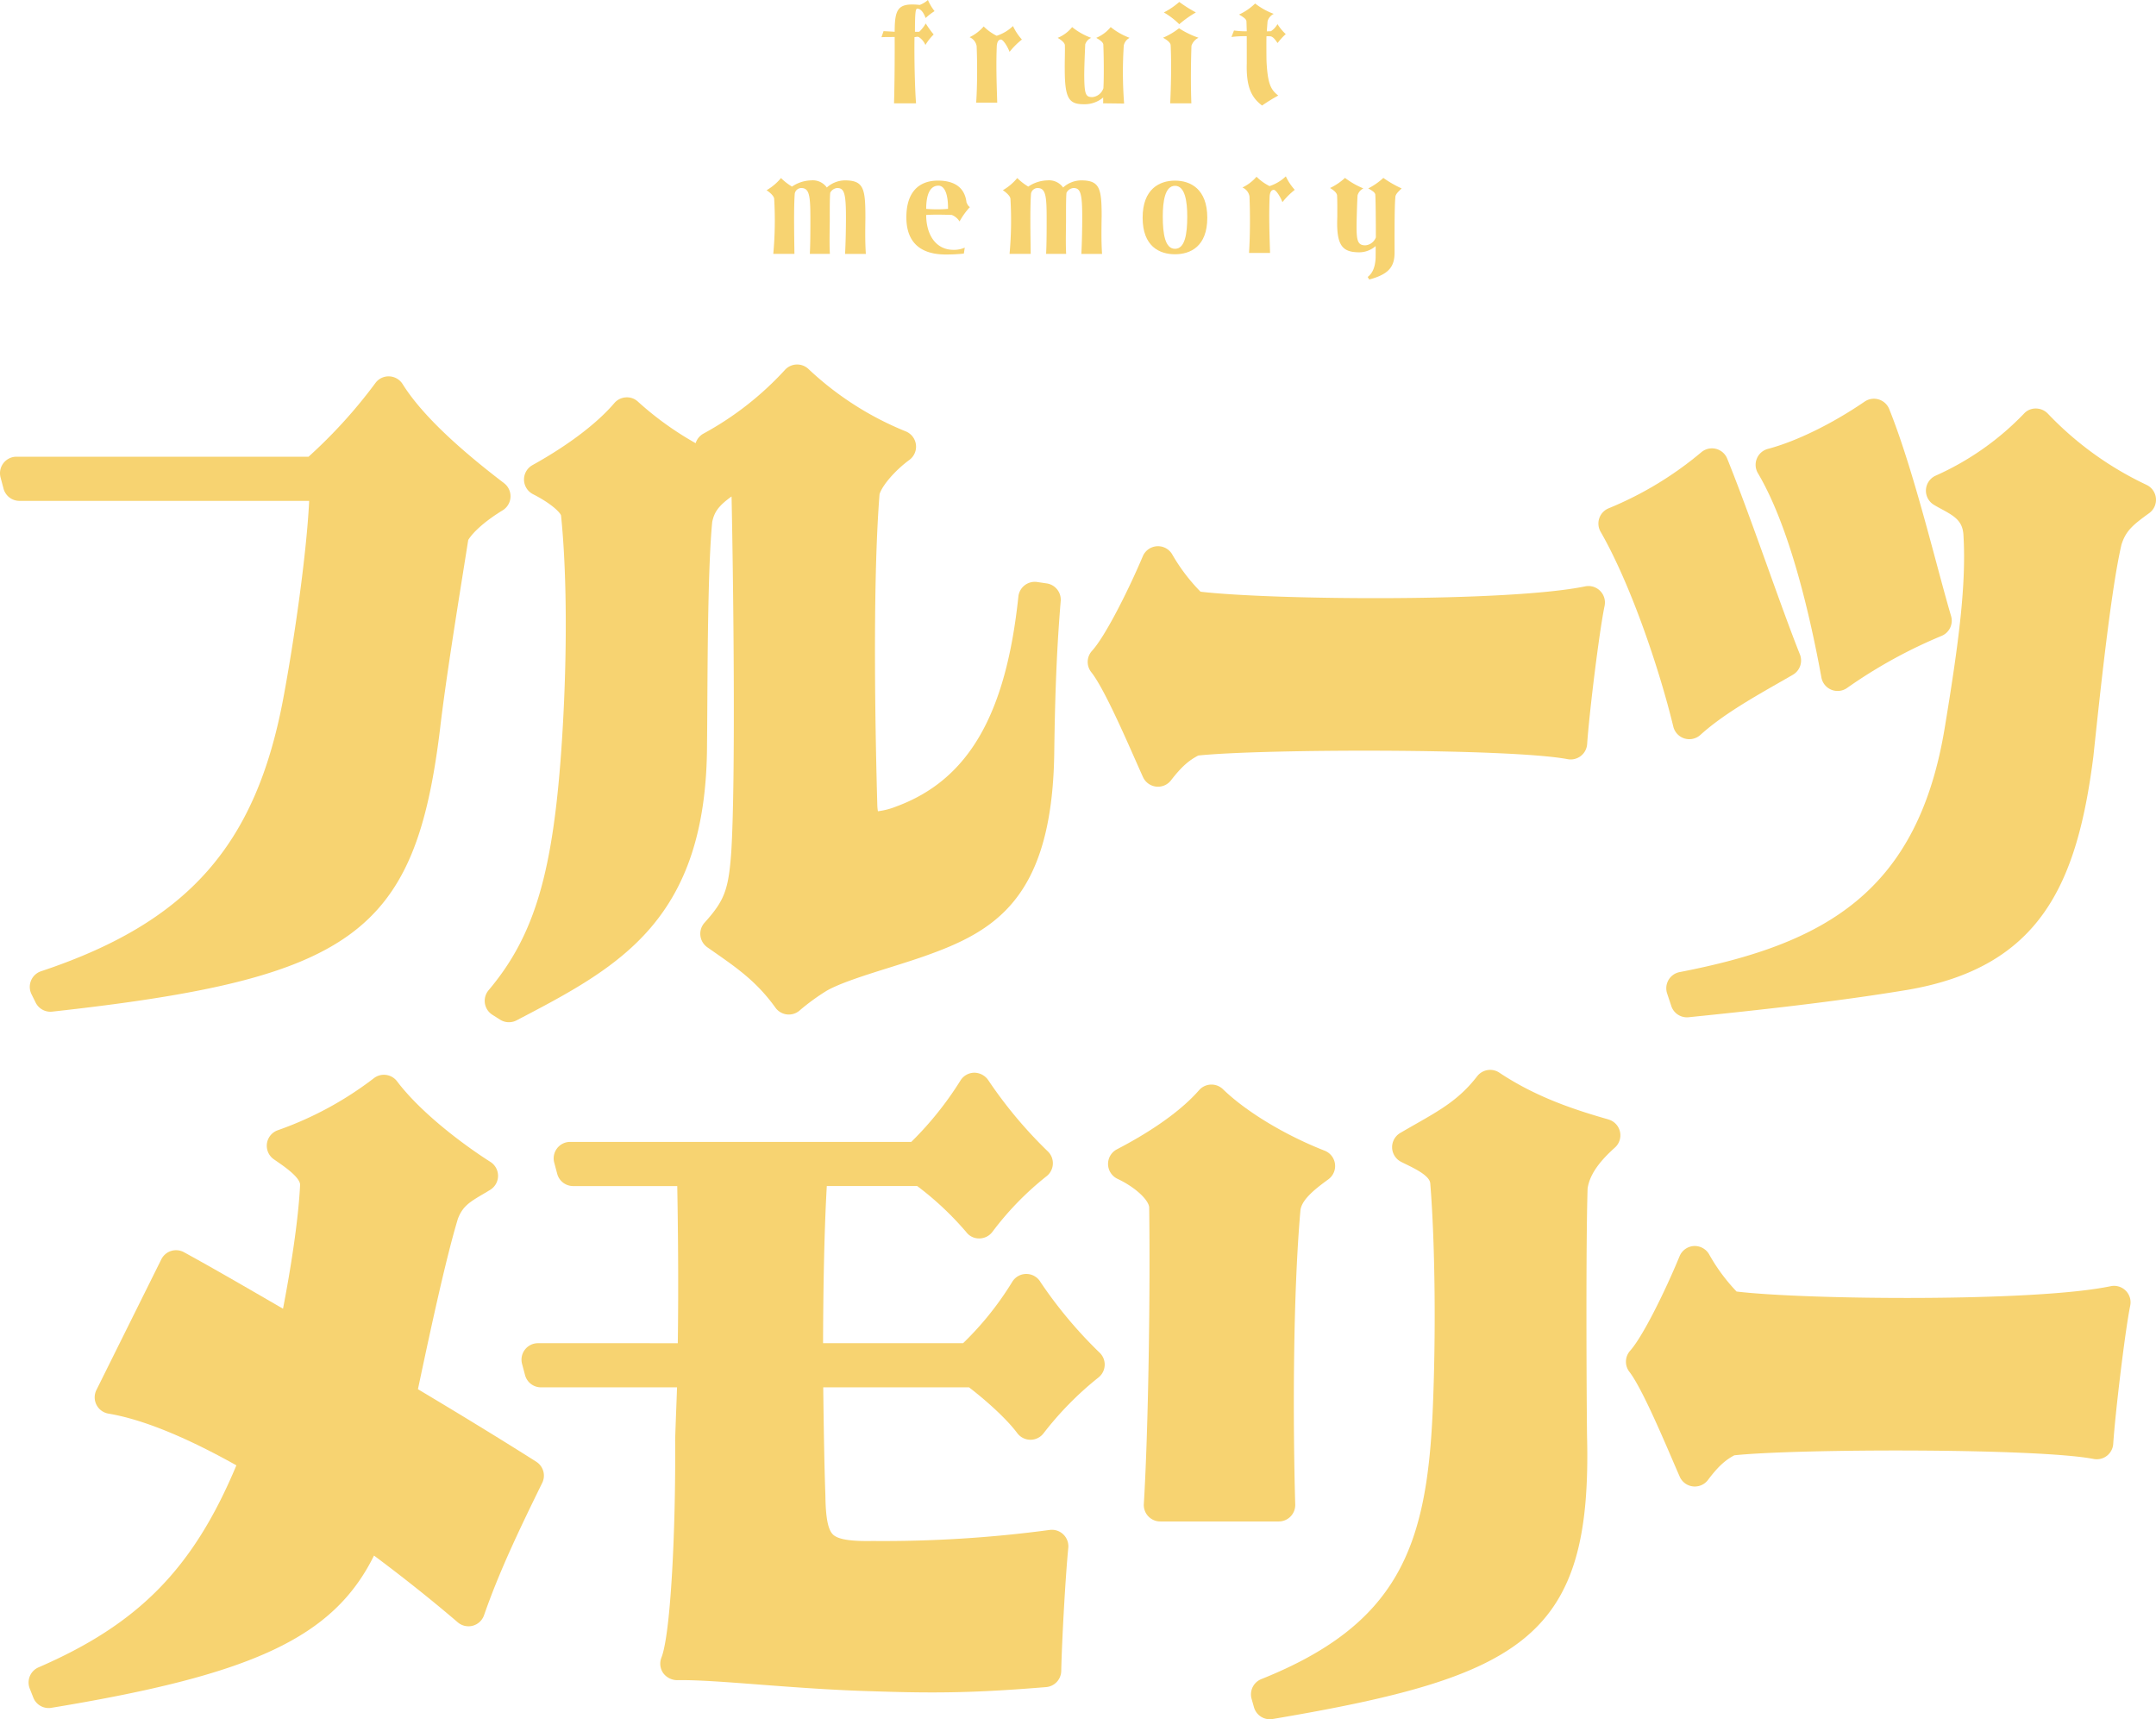
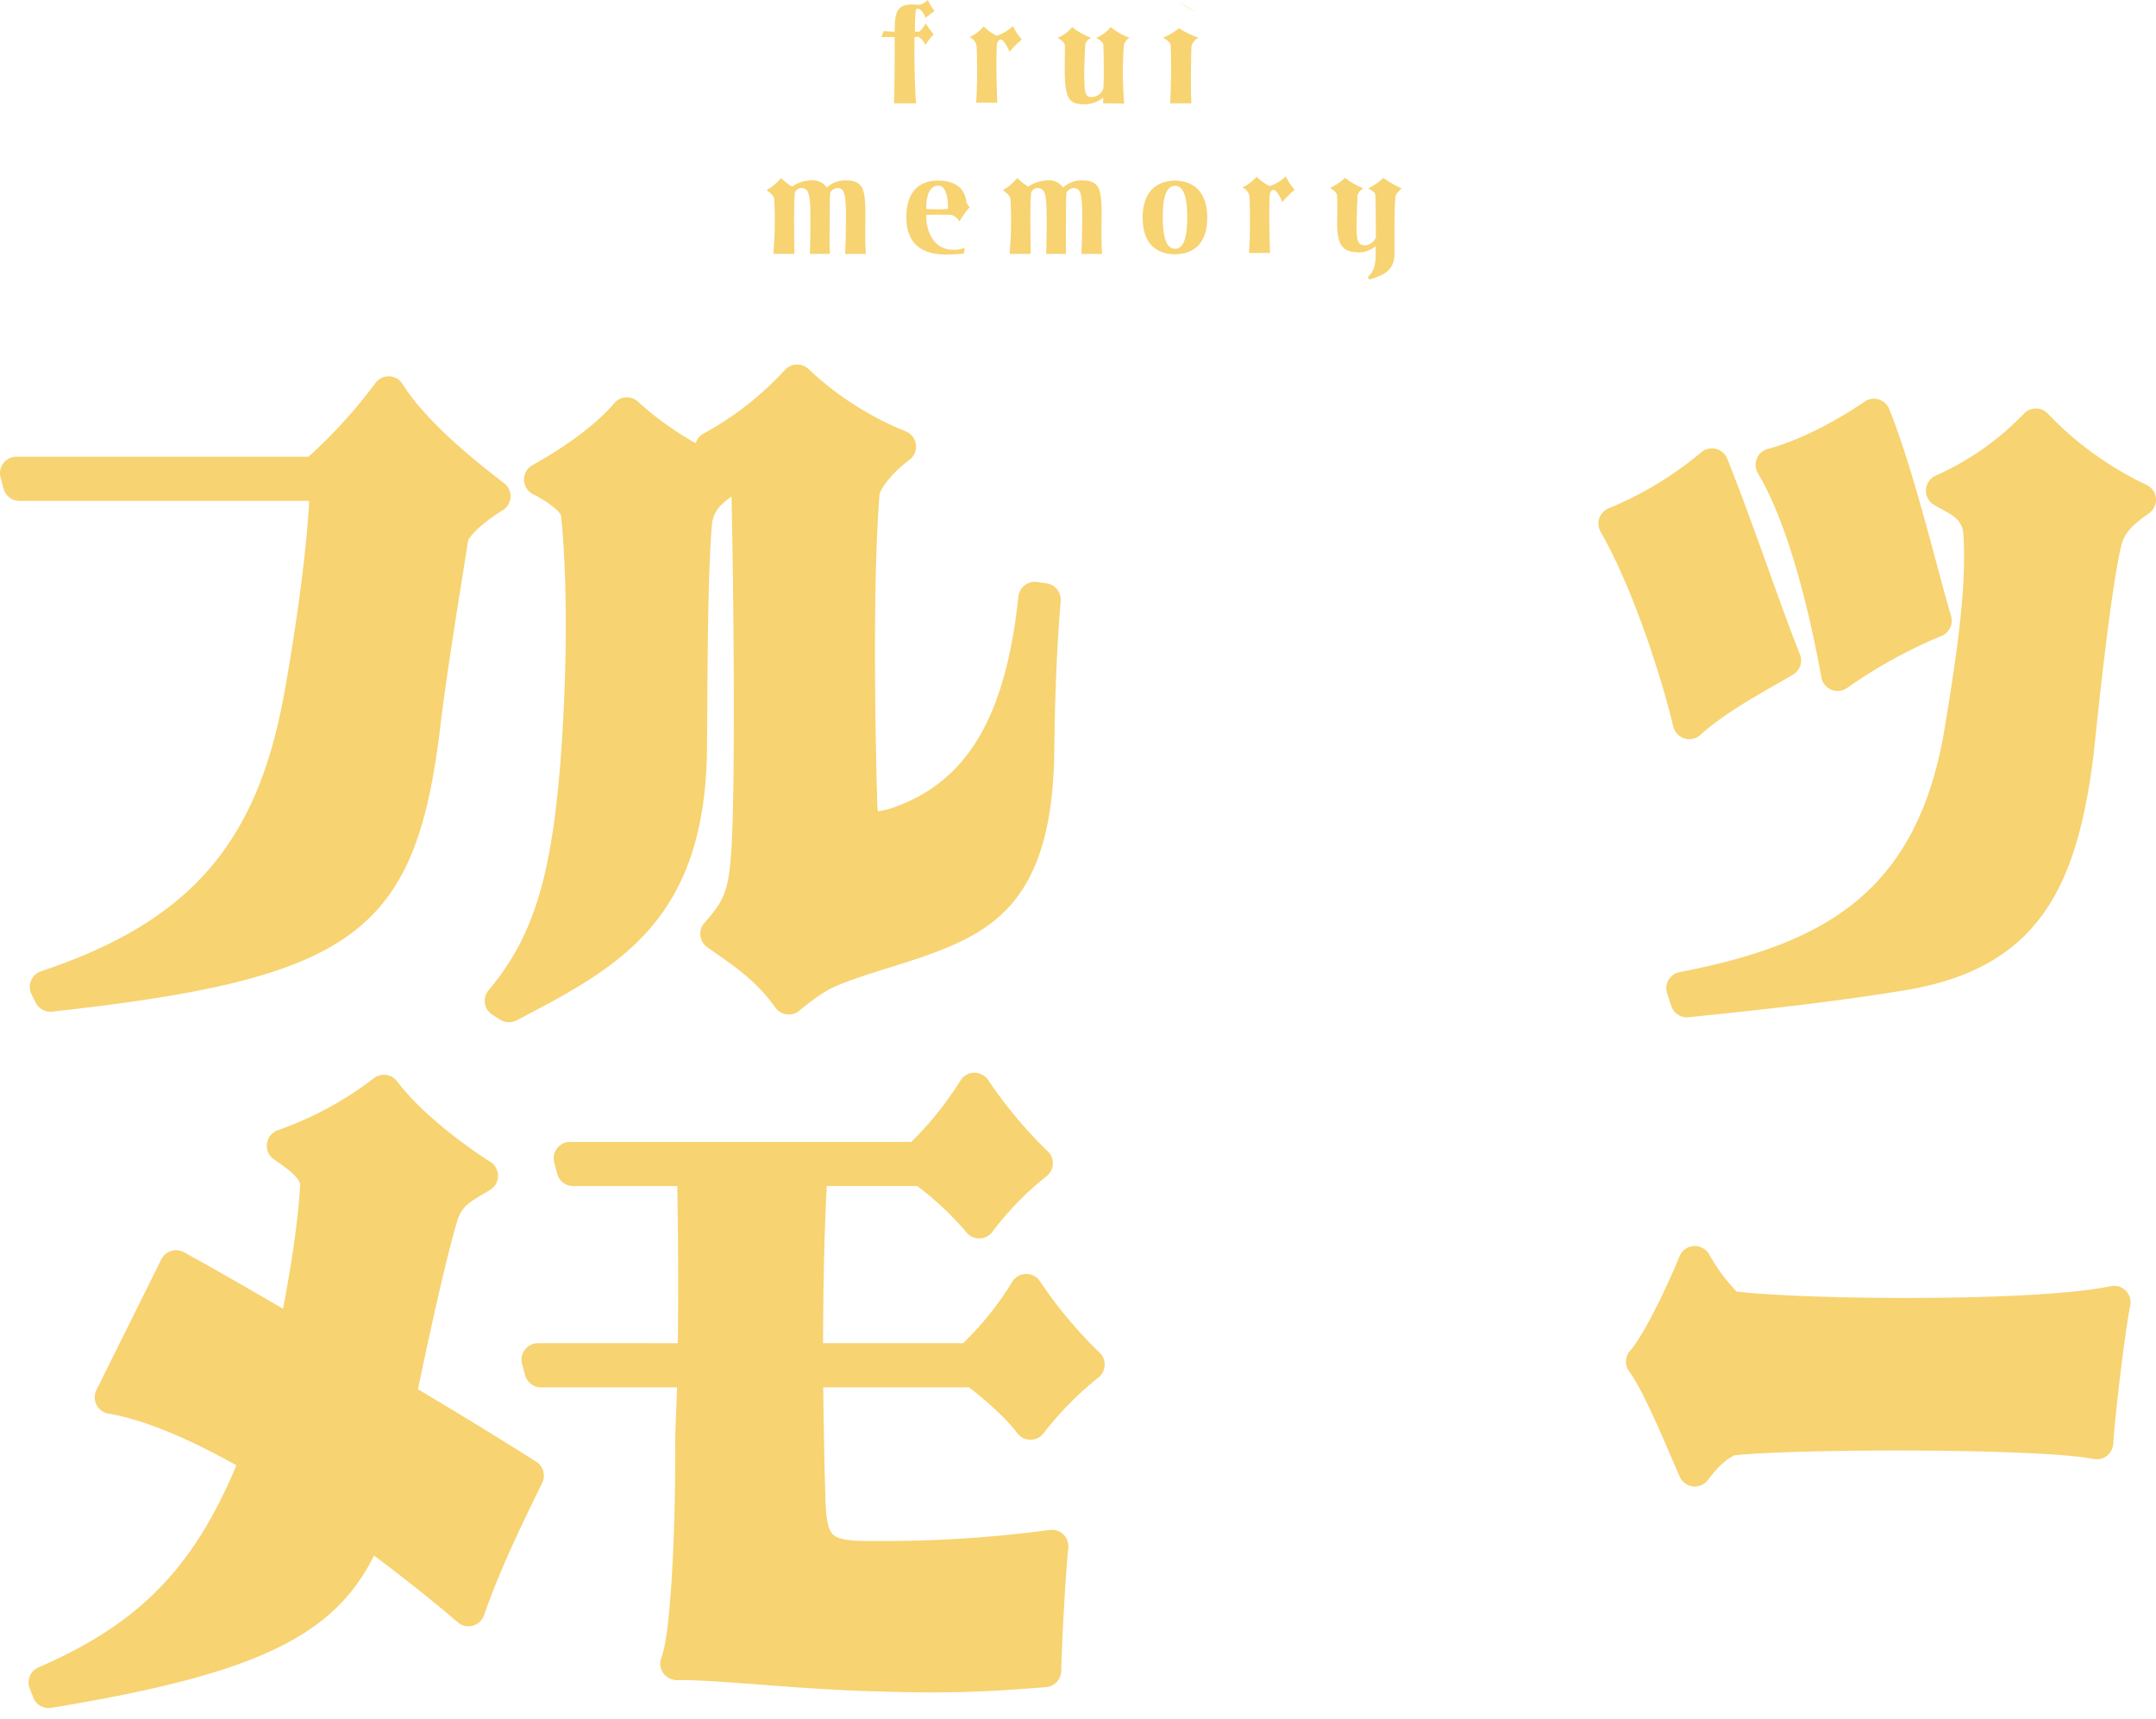
<svg xmlns="http://www.w3.org/2000/svg" width="520" height="414.6" viewBox="0 0 520 414.6">
  <defs>
    <clipPath id="a">
      <path d="M0,0H520V414.6H0Z" fill="#f7d371" />
    </clipPath>
  </defs>
  <g clip-path="url(#a)">
    <path d="M74.549,74.618c-.694,13.178-3.654,33.422-6.116,46.664-6.59,35.931-23,54.543-58.534,66.385a3.974,3.974,0,0,0-2.3,5.541l1,2.022a3.978,3.978,0,0,0,3.556,2.2c.146,0,.292-.008.437-.023,72.7-8.015,87.563-18.875,93.566-68.378,1.232-10.634,3.894-27.3,5.654-38.331.435-2.722.819-5.118,1.115-7.021,1.244-2.057,4.352-4.751,8.3-7.161a3.975,3.975,0,0,0,.343-6.551c-12.242-9.347-20.244-17.163-24.467-23.895a3.977,3.977,0,0,0-3.192-1.86,3.935,3.935,0,0,0-3.344,1.575,120.6,120.6,0,0,1-16.151,17.8H3.974A3.974,3.974,0,0,0,.135,68.586l.719,2.7a3.97,3.97,0,0,0,3.839,2.95H74.559c0,.113,0,.24-.01.384" transform="translate(0.001 46.553)" fill="#f7d371" />
    <path d="M68.593,74.093c4.781,2.437,6.627,4.578,6.758,5.128,1.421,13.648,1.523,33.624.273,53.439-2.028,32.308-6.506,47.715-17.746,61.057a3.973,3.973,0,0,0,.916,5.917l1.866,1.183a3.986,3.986,0,0,0,3.964.164c24.652-12.876,45.941-24,45.941-66.841.029-2.246.047-5.3.068-8.84.078-13.739.193-34.451,1.185-44.535.485-2.24,1.357-3.755,4.664-6.122.468,22.815.985,68.5-.066,85.625-.655,9.226-1.62,11.794-6.461,17.173a3.977,3.977,0,0,0,.669,5.906l1.764,1.234c5.5,3.837,10.24,7.153,14.671,13.334a3.975,3.975,0,0,0,5.734.772,52.037,52.037,0,0,1,6.648-4.859c3.254-1.854,9.249-3.734,15.046-5.553,2.833-.889,5.763-1.809,8.438-2.745,16.8-5.931,30.76-13.675,31.376-48.524.152-11.406.443-23.8,1.566-37.132a3.975,3.975,0,0,0-3.379-4.266l-2.3-.339a3.977,3.977,0,0,0-4.531,3.515c-3.012,28.6-12.1,44.209-29.417,50.608a17.924,17.924,0,0,1-4.461,1.162,11.68,11.68,0,0,1-.138-1.242c-.435-15.21-1.252-52.866.534-75.223.657-2.147,3.8-5.775,7.181-8.253a3.975,3.975,0,0,0-.883-6.9,75.418,75.418,0,0,1-23.408-15,3.975,3.975,0,0,0-5.754.234,75.61,75.61,0,0,1-19.585,15.3,3.978,3.978,0,0,0-1.905,2.322,76.28,76.28,0,0,1-13.9-10,3.865,3.865,0,0,0-2.934-1.047A3.97,3.97,0,0,0,88.2,52.132c-4.165,4.892-11.174,10.2-19.731,14.946a3.973,3.973,0,0,0,.125,7.015" transform="translate(59.962 45.084)" fill="#f7d371" />
-     <path d="M139.236,115.6c.706,1.6,1.343,3.043,1.881,4.227a3.975,3.975,0,0,0,3.164,2.305,4.236,4.236,0,0,0,.456.025,3.965,3.965,0,0,0,3.147-1.55c2.642-3.428,4.424-4.849,6.57-5.97,15.307-1.61,75.108-1.759,89.091.879a3.977,3.977,0,0,0,4.7-3.64c.491-7.352,2.921-27.157,4.207-33.33a3.972,3.972,0,0,0-4.687-4.7c-18.74,3.843-75.847,3.287-92.768,1.283a43.985,43.985,0,0,1-6.748-8.854,3.975,3.975,0,0,0-7.173.308c-3.6,8.508-9.117,19.384-12.244,22.8a3.97,3.97,0,0,0-.181,5.161c2.878,3.615,7.7,14.537,10.585,21.064" transform="translate(134.555 67.56)" fill="#f7d371" />
    <path d="M205.849,119.762a3.974,3.974,0,0,0,6.531,2.01c5.241-4.755,12.449-8.871,19.419-12.85l2.876-1.651a3.974,3.974,0,0,0,1.71-4.913c-2.318-5.822-4.941-13.129-7.721-20.866-3.223-8.972-6.557-18.249-9.807-26.336a3.973,3.973,0,0,0-6.28-1.529,84.6,84.6,0,0,1-22.289,13.48,3.971,3.971,0,0,0-1.975,5.67c7.321,12.733,14.223,33.281,17.536,46.984" transform="translate(197.731 55.458)" fill="#f7d371" />
    <path d="M311.551,66.382a79.641,79.641,0,0,1-23.757-17.151,3.983,3.983,0,0,0-2.87-1.244,3.77,3.77,0,0,0-2.88,1.215A67.668,67.668,0,0,1,260.8,64.147a3.973,3.973,0,0,0-.519,7.048c.579.353,1.213.7,1.876,1.055,3.277,1.772,5.134,2.938,5.28,6.407.688,11.622-1.094,25.533-4.41,45.654-6.45,40.526-29.29,52.846-64.051,59.586a3.973,3.973,0,0,0-3.016,5.153l1.008,3.034a3.972,3.972,0,0,0,3.767,2.722,3.872,3.872,0,0,0,.406-.021c16.368-1.671,35.3-3.7,52.837-6.611,32.02-5.5,40.873-25.57,44.786-56.249,1.6-15.139,4.272-40.437,6.781-51.115,1.061-3.394,2.833-4.8,6.691-7.6a3.973,3.973,0,0,0-.686-6.824" transform="translate(206.129 50.528)" fill="#f7d371" />
    <path d="M222.118,114.051a3.973,3.973,0,0,0,6.26,2.49,118.452,118.452,0,0,1,22.782-12.535,3.97,3.97,0,0,0,2.234-4.773c-1.033-3.488-2.242-7.988-3.523-12.755-3.178-11.821-7.134-26.537-11.394-37.147a3.975,3.975,0,0,0-5.933-1.8c-7.824,5.356-16.545,9.618-23.326,11.4a3.972,3.972,0,0,0-2.408,5.869c7.545,12.735,12.488,33.81,15.309,49.249" transform="translate(217.18 49.319)" fill="#f7d371" />
    <path d="M125.8,219.561c-7.929-5.034-17.752-11.053-28.534-17.483,3.371-15.935,6.843-31.854,9.633-41.088,1.16-3.065,2.87-4.075,6.243-6.064l1.529-.914a3.972,3.972,0,0,0,.078-6.748c-7.313-4.664-17.071-12.221-22.521-19.438a3.97,3.97,0,0,0-5.654-.7A83.327,83.327,0,0,1,63.531,139.6a3.974,3.974,0,0,0-1.012,7.038l.554.382c1.961,1.349,5.576,3.841,5.775,5.654-.384,8.479-2.277,20.456-4.126,29.99l-.9-.521c-8.2-4.753-15.939-9.243-22.985-13.1a3.972,3.972,0,0,0-5.467,1.718L19.716,202.271a3.978,3.978,0,0,0,2.9,5.689c8.132,1.363,18.5,5.555,30.86,12.474-10.4,24.888-23.605,38.27-47.725,48.721a3.974,3.974,0,0,0-2.117,5.1l.862,2.191a3.973,3.973,0,0,0,3.7,2.519,3.8,3.8,0,0,0,.645-.053c48.485-7.97,68.025-16.89,77.832-36.717,7.06,5.262,13.975,10.768,20.2,16.1a3.973,3.973,0,0,0,6.335-1.712c3.7-10.6,8.343-20.314,14.032-31.916a3.968,3.968,0,0,0-1.437-5.1" transform="translate(3.536 132.937)" fill="#f7d371" />
    <path d="M186.377,176.391a3.969,3.969,0,0,0-3.359-1.85h-.082a3.969,3.969,0,0,0-3.361,1.989,75.005,75.005,0,0,1-11.794,14.7H134c.035-11.735.236-26.348.9-37.894H156.7a73.973,73.973,0,0,1,11.837,11.113,3.848,3.848,0,0,0,3.174,1.527,3.981,3.981,0,0,0,3.143-1.6,72.6,72.6,0,0,1,13.026-13.385,3.974,3.974,0,0,0,.232-6.1,106.581,106.581,0,0,1-14.235-17.031,4.116,4.116,0,0,0-3.416-1.85,3.982,3.982,0,0,0-3.363,1.948,80.749,80.749,0,0,1-11.819,14.736H73a3.974,3.974,0,0,0-3.839,5l.719,2.7a3.974,3.974,0,0,0,3.839,2.952H98.832c.168,9.156.335,23.375.131,37.894H65.241a3.972,3.972,0,0,0-3.839,4.995l.719,2.7a3.972,3.972,0,0,0,3.839,2.95H98.782c-.064,1.946-.138,3.837-.211,5.672-.09,2.406-.181,4.714-.246,7.066.156,21.267-1.043,46.7-3.313,52.443a3.972,3.972,0,0,0,.429,3.722,4.217,4.217,0,0,0,3.332,1.712c4.827-.092,11.788.45,19.883,1.066,8.452.643,18.035,1.371,27.892,1.628,5.073.17,9.511.261,13.736.261,8.848,0,16.744-.4,27.512-1.283a3.975,3.975,0,0,0,3.648-3.88c.138-6.853.99-22.482,1.7-29.686a3.975,3.975,0,0,0-4.519-4.326,302.232,302.232,0,0,1-42.722,2.657c-5.428.1-8.331-.409-9.516-1.562-1.2-1.172-1.764-4.053-1.825-9.444-.248-6.635-.388-15.4-.523-26.046H169.2c3.983,3.04,9.019,7.528,11.638,11.041a3.97,3.97,0,0,0,3.151,1.6h.035a3.967,3.967,0,0,0,3.143-1.544,78.31,78.31,0,0,1,13.213-13.439,3.974,3.974,0,0,0,.232-6.1,106.4,106.4,0,0,1-14.235-17.031" transform="translate(64.513 132.678)" fill="#f7d371" />
-     <path d="M233.18,137.625c-8.5-2.422-17.571-5.465-26.319-11.285a3.974,3.974,0,0,0-5.346.879c-4.25,5.5-8.721,8.048-14.911,11.573-1.166.665-2.375,1.355-3.634,2.094a3.971,3.971,0,0,0,.205,6.964c.386.2.8.4,1.236.614,2.264,1.109,5.687,2.786,5.8,4.6,1.172,14.447,1.4,36.664.567,55.283-1.468,32.25-8.261,51.043-41.312,64.24a3.975,3.975,0,0,0-2.349,4.777l.575,2.024a3.972,3.972,0,0,0,3.819,2.886,4.062,4.062,0,0,0,.665-.055c60.813-10.265,77.1-19.934,75.843-68.344-.133-11.61-.287-46.223.136-59.6.493-3.174,2.533-6.227,6.588-9.863a3.974,3.974,0,0,0-1.564-6.779" transform="translate(154.753 132.331)" fill="#f7d371" />
-     <path d="M174.2,231.553a3.968,3.968,0,0,0,1.121-2.882c-.569-19.743-.575-50.226,1.26-71,.361-2.743,4.048-5.451,6.74-7.426a3.973,3.973,0,0,0-.9-6.9c-9.557-3.738-18.957-9.421-24.535-14.827a3.977,3.977,0,0,0-5.755.236c-5.282,6.03-13.689,11.08-19.811,14.258a3.973,3.973,0,0,0,.142,7.124c4.022,1.889,7.329,4.835,7.631,6.777.281,19.893-.166,53.334-1.289,71.628a3.969,3.969,0,0,0,3.964,4.217h28.581a3.977,3.977,0,0,0,2.852-1.205" transform="translate(137.072 134.148)" fill="#f7d371" />
    <path d="M307.933,156.054c-18.218,3.833-73.7,3.281-90.23,1.285a44.06,44.06,0,0,1-6.543-8.828,4.016,4.016,0,0,0-3.7-2.147,3.975,3.975,0,0,0-3.5,2.455c-3.511,8.51-8.885,19.392-11.93,22.8a3.978,3.978,0,0,0-.177,5.085c2.8,3.615,7.506,14.545,10.314,21.074.688,1.6,1.308,3.038,1.829,4.221a3.975,3.975,0,0,0,3.186,2.34,4.132,4.132,0,0,0,.45.025,3.976,3.976,0,0,0,3.178-1.589c2.556-3.406,4.276-4.822,6.342-5.935,14.964-1.605,73.08-1.753,86.672.879a3.974,3.974,0,0,0,4.722-3.642c.478-7.352,2.848-27.165,4.1-33.344a3.972,3.972,0,0,0-4.712-4.677" transform="translate(201.137 154.116)" fill="#f7d371" />
    <path d="M111.9,24.917c-.294-3.595-.454-11.129-.374-15.974.425,0,.692-.189,1.092.029a4.278,4.278,0,0,1,1.54,1.876,12.47,12.47,0,0,1,1.991-2.531,24.285,24.285,0,0,1-1.911-2.659,8.918,8.918,0,0,1-1.568,2c-.345,0-.238.031-1.037,0,0-4.97.187-5.564.56-5.564.636,0,1.378.532,2.016,2.25a14.269,14.269,0,0,1,2.154-1.657A12.119,12.119,0,0,1,114.764,0,6.592,6.592,0,0,1,112.8,1.189c-5.206-.532-6.056.813-6.056,6.471-.957-.064-2.152-.125-2.681-.154l-.505,1.466c.93-.062,2.047-.029,3.186-.062.027,4.878-.025,11.85-.158,16.007Z" transform="translate(109.041)" fill="#f7d371" />
    <path d="M126.527,6.312a13.125,13.125,0,0,1-2.151-3.252,10.291,10.291,0,0,1-3.934,2.347,12.224,12.224,0,0,1-3.133-2.252,10.429,10.429,0,0,1-3.4,2.595,2.872,2.872,0,0,1,1.7,2.127c.158,3.718.185,9.16-.107,13.66h5.075c-.162-5.065-.294-9.16-.107-13.724.08-.813.345-1.5,1.008-1.5.478,0,1.513,1.5,2.074,2.969a18.066,18.066,0,0,1,2.975-2.969" transform="translate(119.943 3.222)" fill="#f7d371" />
    <path d="M133.559,5.777c.61.378,1.569.907,1.7,1.564.107,2.314.185,7.66.027,10.567a3.112,3.112,0,0,1-2.683,2.158c-1.566,0-1.887-.657-1.938-4.816-.029-1.813.158-6.315.238-7.908a2.566,2.566,0,0,1,1.433-1.564,16.228,16.228,0,0,1-4.595-2.595,8.691,8.691,0,0,1-3.48,2.595c.636.378,1.673,1.094,1.727,1.753.053,1.56-.053,3.874-.027,5.72,0,7.128.981,8.534,4.595,8.534a6.945,6.945,0,0,0,4.675-1.624c-.025.466.029.969-.025,1.4l5.073.064a98.787,98.787,0,0,1-.08-14.007,2.683,2.683,0,0,1,1.408-1.844,16.378,16.378,0,0,1-4.568-2.595,8.891,8.891,0,0,1-3.48,2.595" transform="translate(130.844 3.351)" fill="#f7d371" />
    <path d="M138.472,7.448c.214,4.344.08,9.943-.107,13.975h5.1c-.16-4.346-.133-9.316.025-13.88a3.348,3.348,0,0,1,1.7-1.938,20.93,20.93,0,0,1-4.7-2.285A17.068,17.068,0,0,1,136.639,5.6c.638.374,1.807,1.061,1.833,1.844" transform="translate(143.877 3.495)" fill="#f7d371" />
-     <path d="M144.459,2.76A34.431,34.431,0,0,1,140.45.229a17.9,17.9,0,0,1-3.72,2.531,17.611,17.611,0,0,1,3.72,2.845,24.767,24.767,0,0,1,4.009-2.845" transform="translate(143.973 0.241)" fill="#f7d371" />
-     <path d="M148.367,14.825c-.158,5.6,1.063,8.222,3.693,10.191a41.793,41.793,0,0,1,3.9-2.406c-1.807-1.408-2.523-2.815-2.815-7.974-.053-.844-.053-5.533-.029-6.315a4.423,4.423,0,0,1,1.117.033c.558.218.85.593,1.566,1.593a15.6,15.6,0,0,1,1.967-2.158,11.575,11.575,0,0,1-1.993-2.408,4.953,4.953,0,0,1-1.593,1.72c-.158,0-.69,0-.983.033.053-.782.133-1.782.187-2.47a2.908,2.908,0,0,1,1.488-1.751,16.881,16.881,0,0,1-4.49-2.5,13.911,13.911,0,0,1-3.878,2.659c.612.376,1.753,1,1.78,1.6.027.56.051,1.532.078,2.437a21.17,21.17,0,0,1-3.079-.187l-.612,1.562a26.191,26.191,0,0,1,3.691-.187Z" transform="translate(152.34 0.433)" fill="#f7d371" />
+     <path d="M144.459,2.76A34.431,34.431,0,0,1,140.45.229" transform="translate(143.973 0.241)" fill="#f7d371" />
    <path d="M113.889,30.355c0-6.847-.374-8.877-4.942-8.877a6.586,6.586,0,0,0-4.356,1.718,4.17,4.17,0,0,0-3.8-1.718,8.514,8.514,0,0,0-4.6,1.5,13.789,13.789,0,0,1-2.657-2.063,12.856,12.856,0,0,1-3.48,2.94c.61.376,1.753,1.314,1.833,2.03a88.786,88.786,0,0,1-.211,13.32h5.1c-.053-4.564-.187-10.942.078-14.537a1.632,1.632,0,0,1,1.568-1.345c1.991,0,2.2,1.94,2.2,7.44,0,2.659,0,5.816-.131,8.442h4.833c-.131-2.5-.051-5.221-.027-7.91,0-1.874-.025-5.471.107-6.814a2.078,2.078,0,0,1,1.673-1.158c1.7,0,2.127,1.219,2.127,7.1,0,2.689-.08,6.379-.214,8.785H114c-.214-3.127-.136-6.19-.107-8.848" transform="translate(94.831 22.021)" fill="#f7d371" />
    <path d="M117.451,29.5a3.881,3.881,0,0,1,1.86,1.564,17.38,17.38,0,0,1,2.5-3.47c-.476-.25-.636-.782-.821-1.1-.48-4.25-3.773-5.282-6.882-5.282-4.675,0-7.625,2.845-7.625,8.848,0,6.941,4.439,8.972,9.485,8.972a40.5,40.5,0,0,0,4.383-.22l.214-1.437a6.345,6.345,0,0,1-2.712.532c-4.356,0-6.588-3.751-6.588-8.411,1.862-.123,4.757-.062,6.19,0m-3.24-7.064c1.593,0,2.363,2.314,2.312,5.6a32.858,32.858,0,0,1-5.262,0c0-3.25.825-5.6,2.95-5.6" transform="translate(112.121 22.341)" fill="#f7d371" />
    <path d="M141.647,30.355c0-6.847-.374-8.877-4.942-8.877a6.586,6.586,0,0,0-4.356,1.718,4.17,4.17,0,0,0-3.8-1.718,8.514,8.514,0,0,0-4.6,1.5,13.788,13.788,0,0,1-2.657-2.063,12.857,12.857,0,0,1-3.48,2.94c.61.376,1.753,1.314,1.833,2.03a88.79,88.79,0,0,1-.211,13.32h5.1c-.053-4.564-.187-10.942.078-14.537a1.632,1.632,0,0,1,1.568-1.345c1.991,0,2.2,1.94,2.2,7.44,0,2.659,0,5.816-.131,8.442h4.833c-.131-2.5-.051-5.221-.027-7.91,0-1.874-.025-5.471.107-6.814a2.078,2.078,0,0,1,1.673-1.158c1.7,0,2.127,1.219,2.127,7.1,0,2.689-.08,6.379-.214,8.785h4.995c-.214-3.127-.136-6.19-.107-8.848" transform="translate(124.059 22.021)" fill="#f7d371" />
    <path d="M142.048,21.217c-3.691,0-7.809,1.969-7.809,8.943s4.118,8.815,7.809,8.815,7.785-1.846,7.785-8.815-4.092-8.943-7.785-8.943m0,16.444c-2.39,0-2.948-3.562-2.948-7.785,0-3.751.558-7.407,2.948-7.407S145,26.126,145,29.876c0,4.223-.558,7.785-2.95,7.785" transform="translate(141.349 22.341)" fill="#f7d371" />
    <path d="M152.5,23.061a12.193,12.193,0,0,1-3.135-2.252,10.459,10.459,0,0,1-3.4,2.595,2.877,2.877,0,0,1,1.7,2.127c.16,3.72.185,9.16-.107,13.661h5.073c-.16-5.063-.292-9.158-.1-13.722.078-.815.345-1.5,1.008-1.5.478,0,1.515,1.5,2.074,2.971a18.074,18.074,0,0,1,2.975-2.971,13.113,13.113,0,0,1-2.154-3.252,10.3,10.3,0,0,1-3.929,2.347" transform="translate(153.692 21.811)" fill="#f7d371" />
    <path d="M169.113,20.9a16.228,16.228,0,0,1-3.638,2.533c.636.376,1.7.907,1.7,1.562.1,1.5.131,6.847.131,10.255a2.957,2.957,0,0,1-2.523,1.907c-1.86,0-2.152-1.094-2.127-4.909.027-1.844.135-5.566.24-7.159A2.709,2.709,0,0,1,164.3,23.43a19.421,19.421,0,0,1-4.436-2.533,14.43,14.43,0,0,1-3.613,2.439c.69.409,1.568,1,1.7,1.751.08,1.564.053,3.439.053,5.282-.265,6.91,1.224,8.473,5.367,8.473a6.063,6.063,0,0,0,3.88-1.5c.025.56,0,2.47,0,2.813-.109,2.252-.719,3.72-1.913,4.627l.372.624c4.595-1.25,6.108-2.969,6.108-6.5,0-2.061-.051-11.191.187-13.223-.051-.875.85-1.562,1.513-2.25a26.708,26.708,0,0,1-4.408-2.533" transform="translate(164.533 22.004)" fill="#f7d371" />
  </g>
</svg>